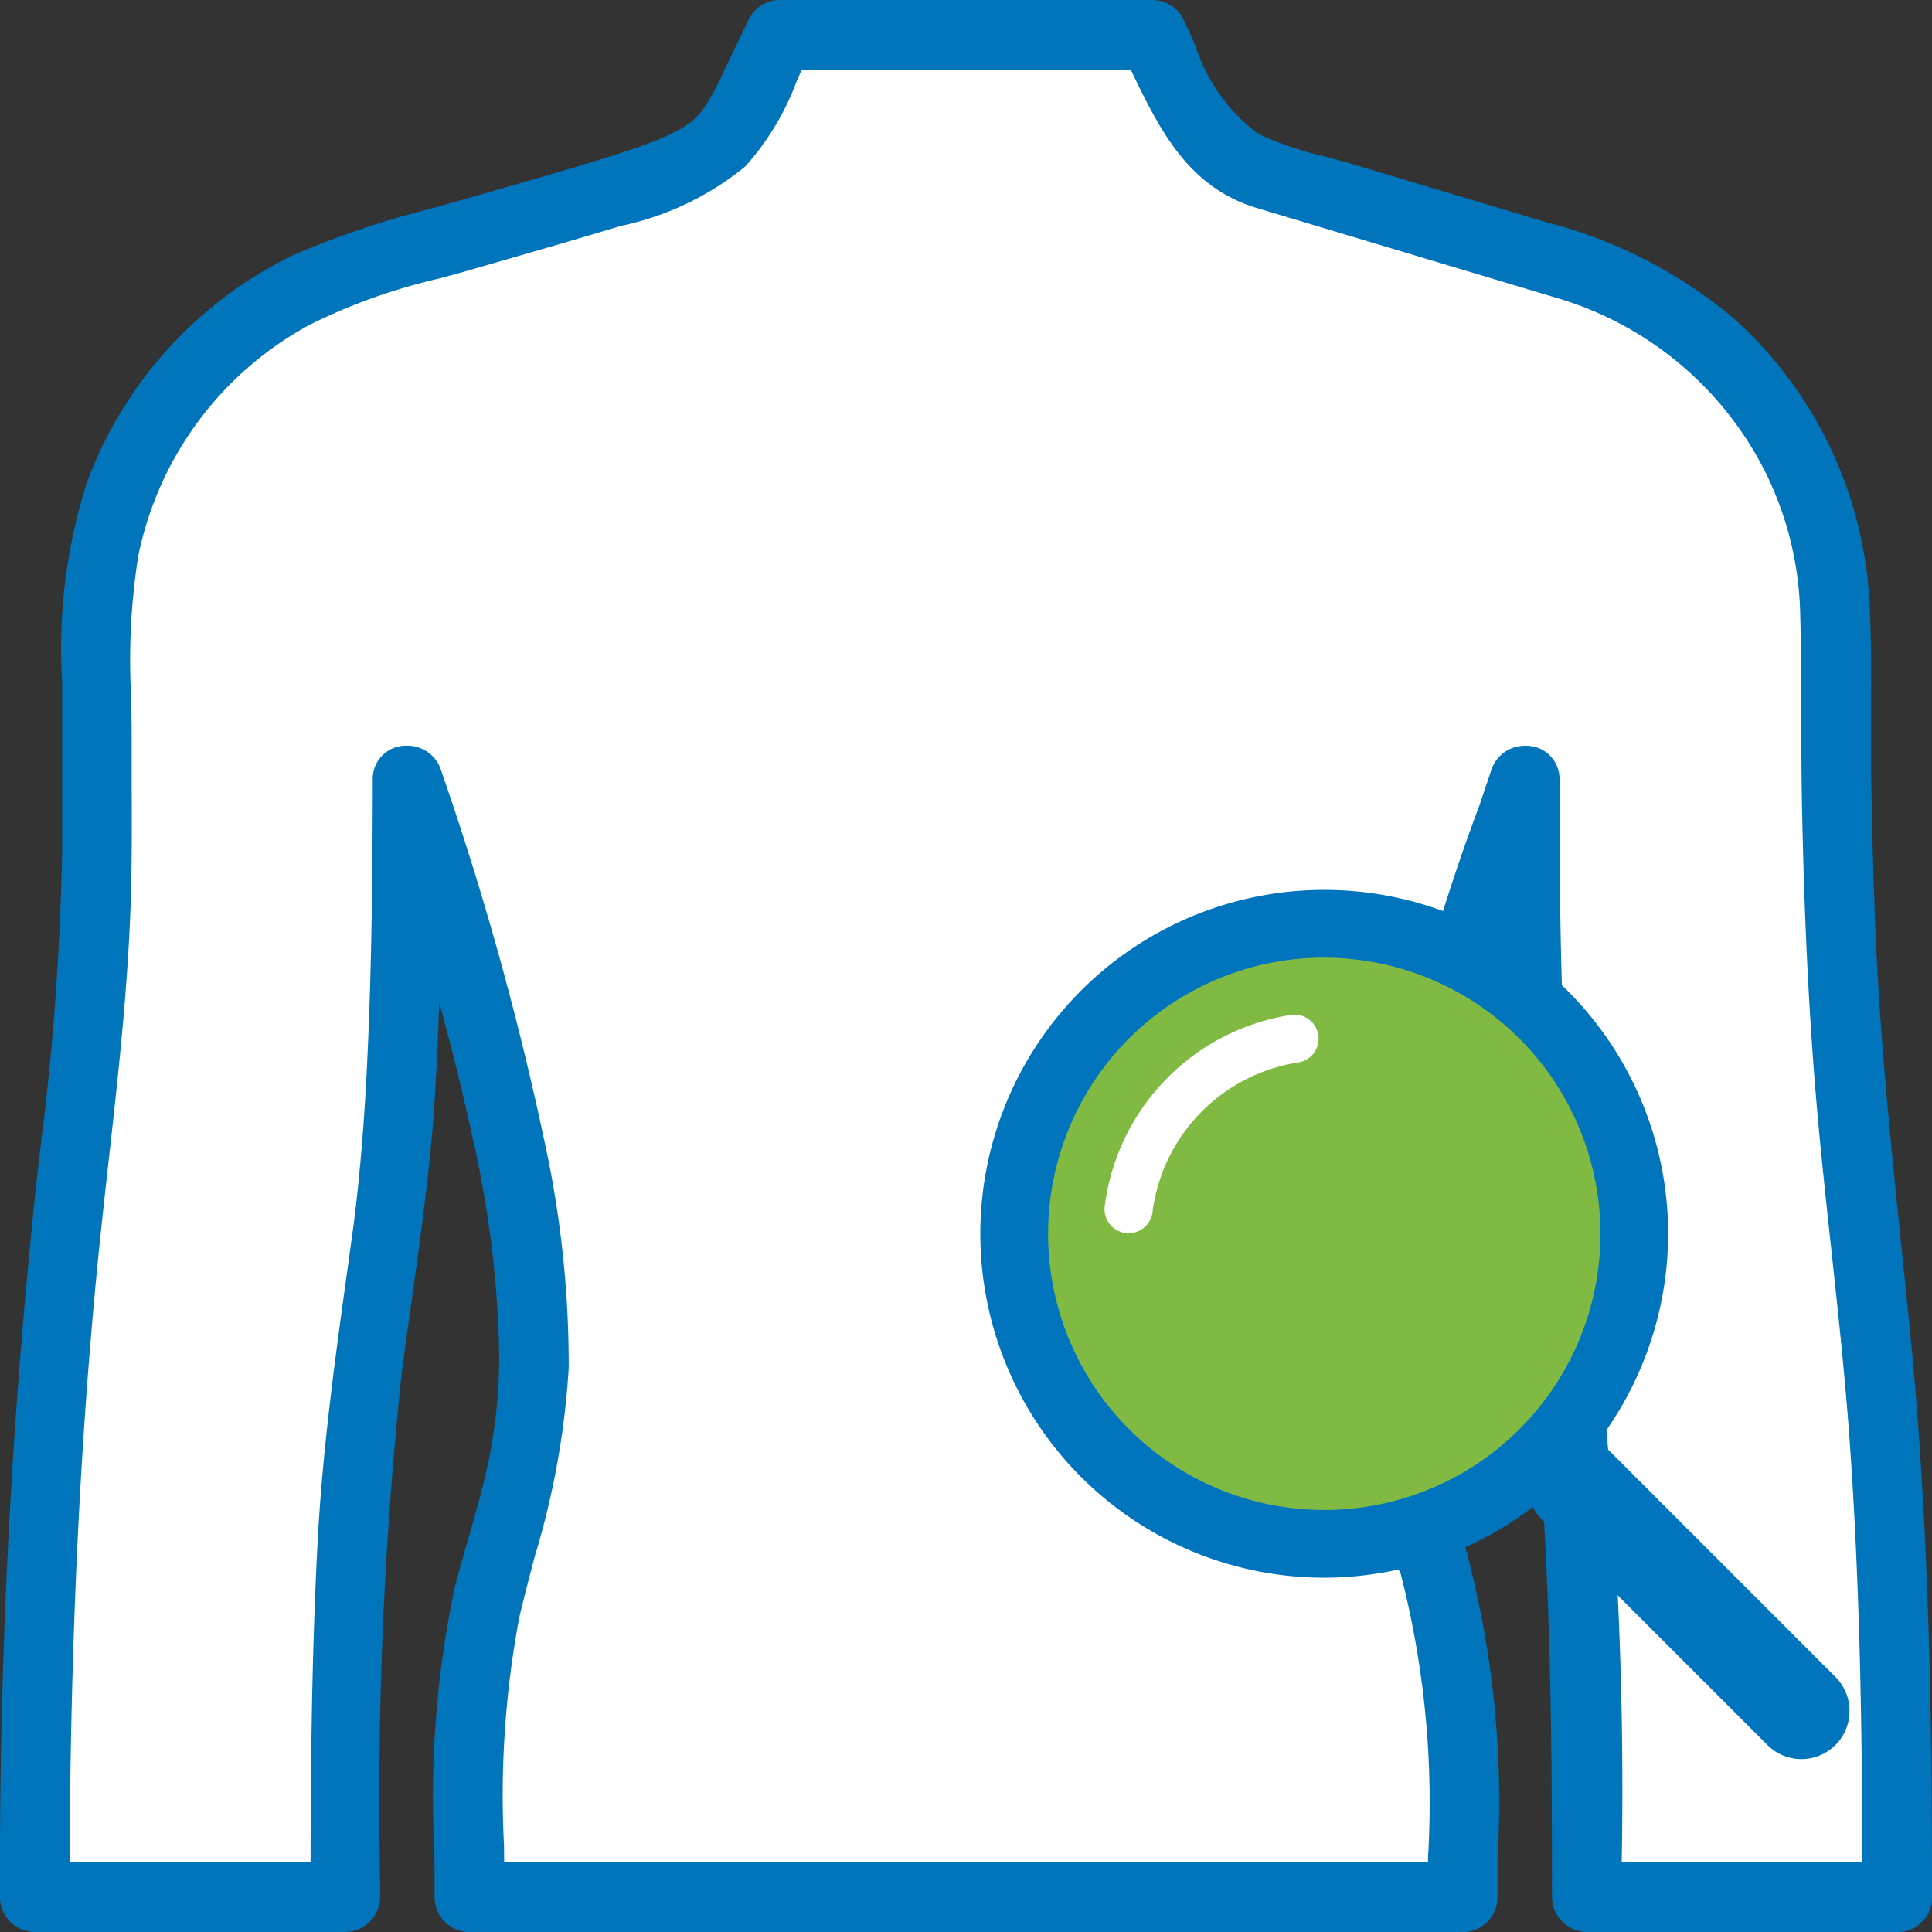
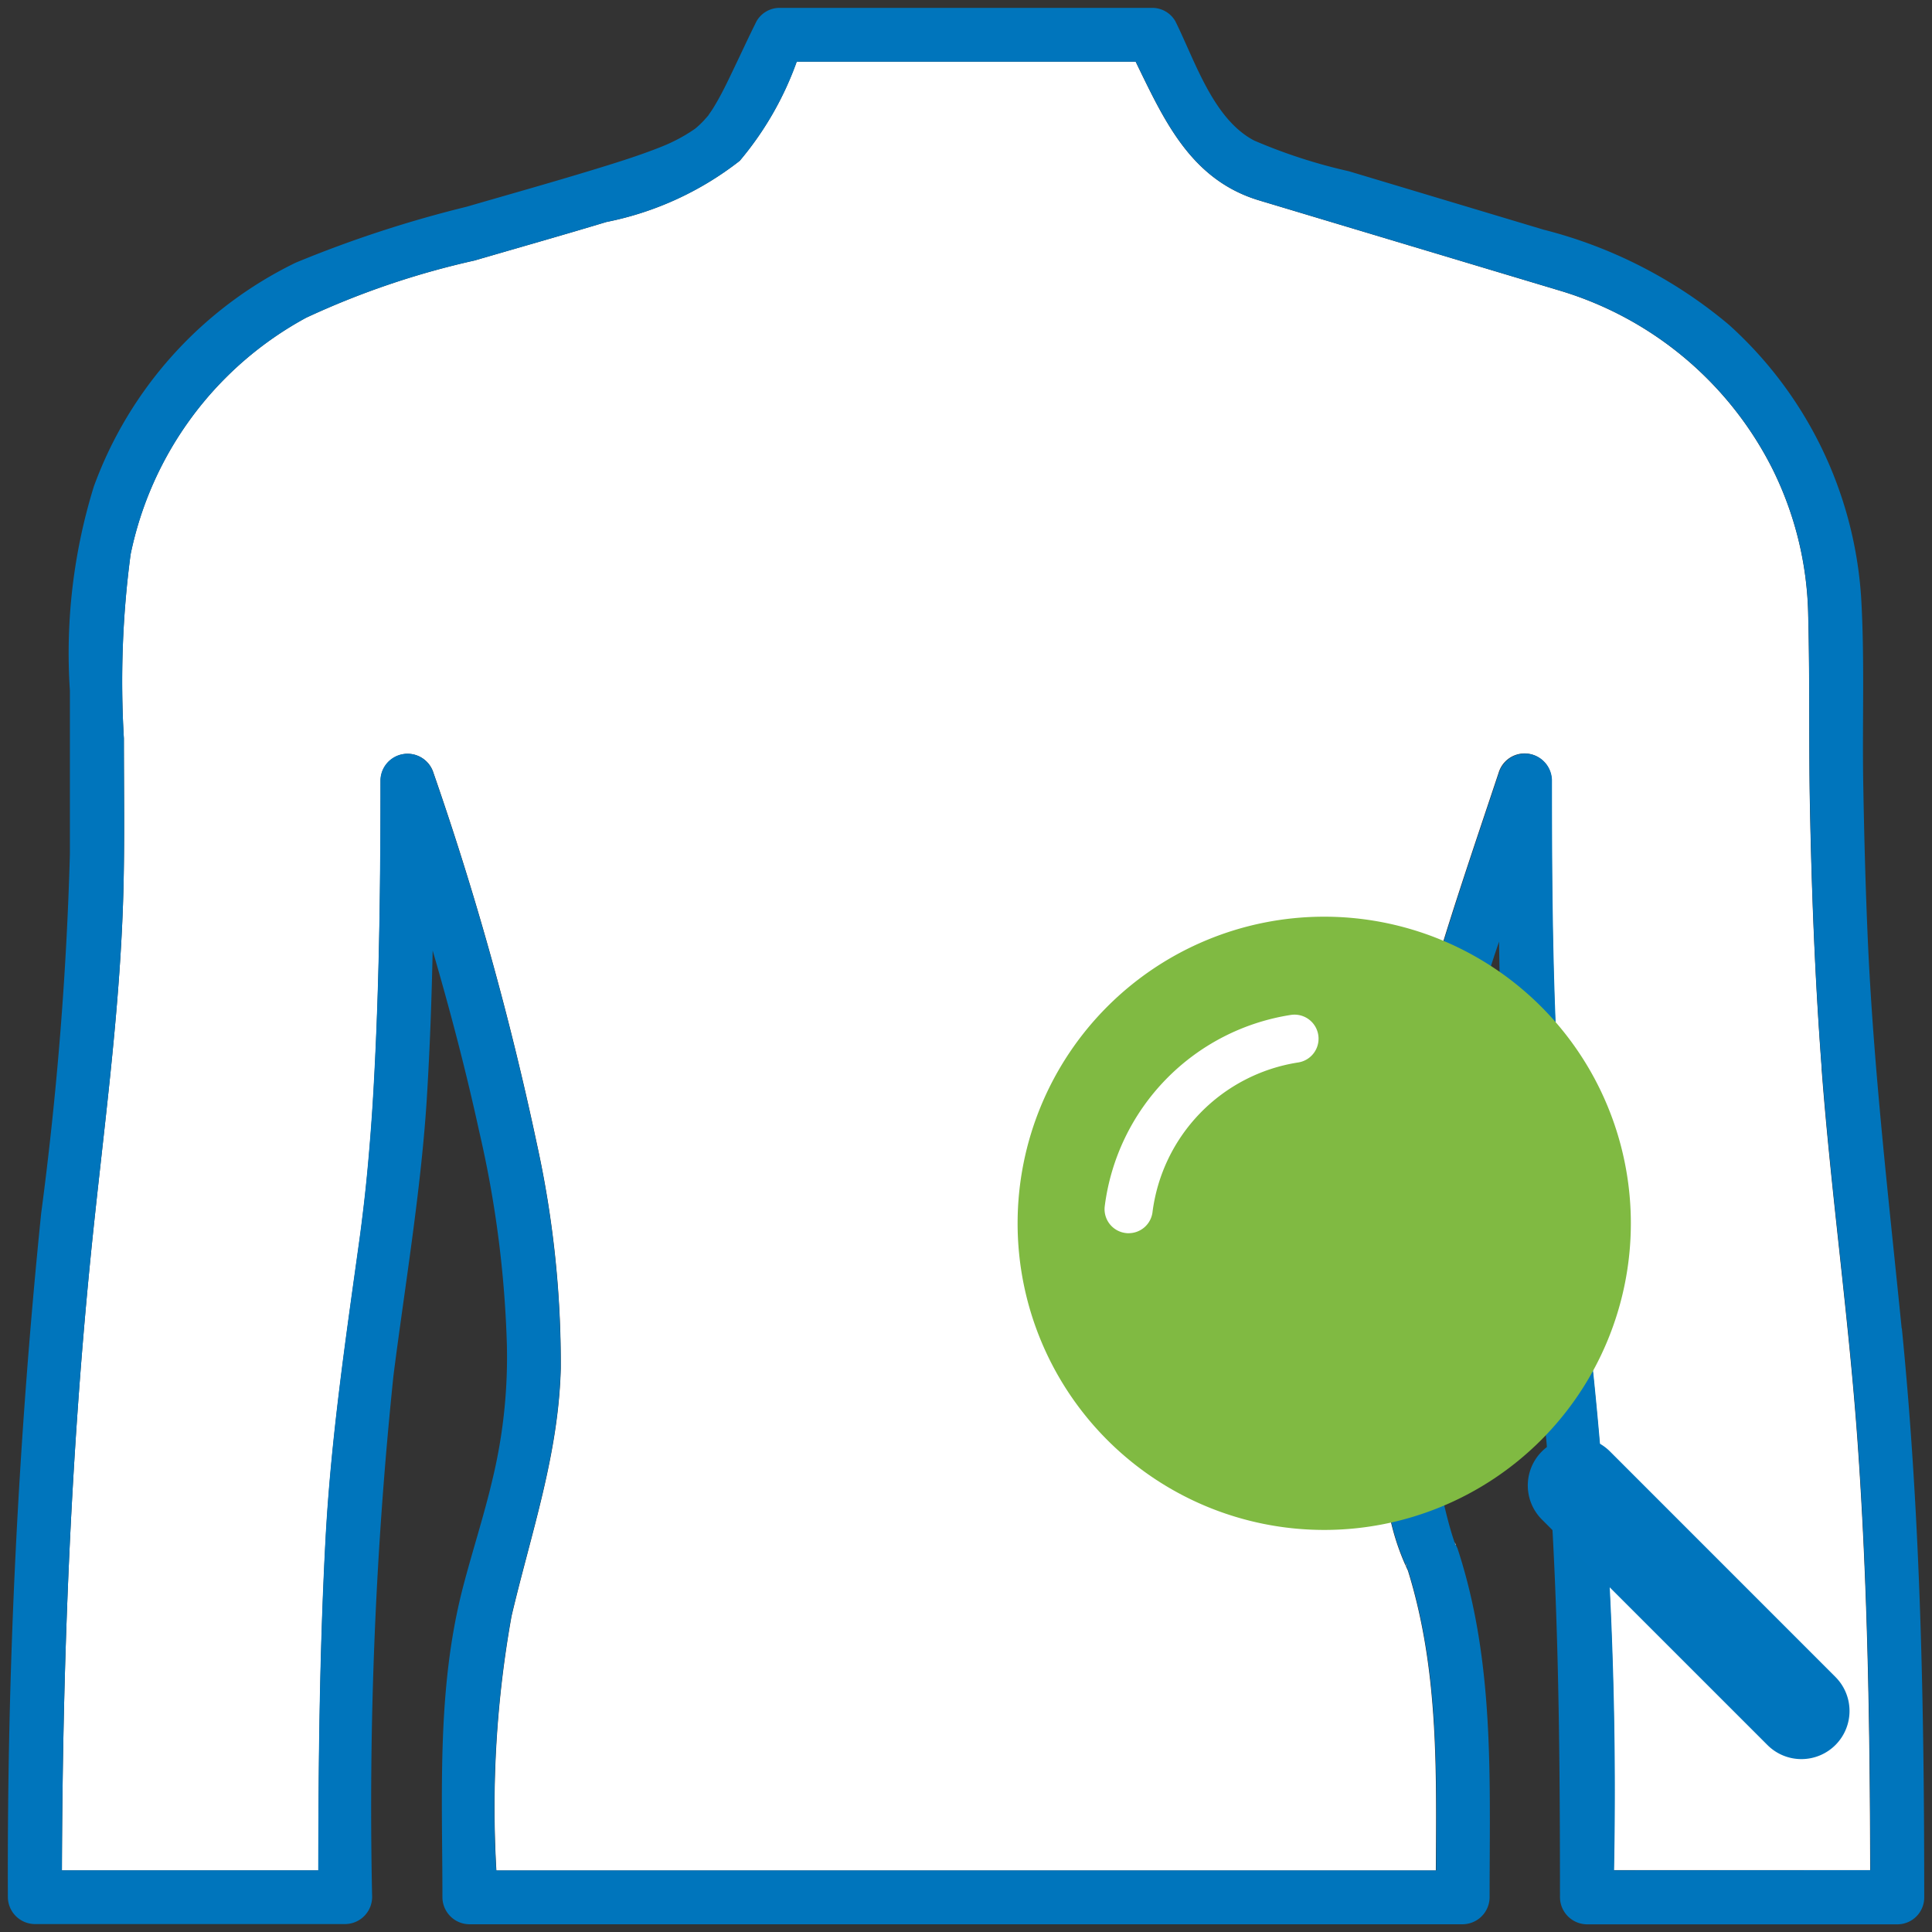
<svg xmlns="http://www.w3.org/2000/svg" width="60.42" height="60.421" viewBox="0 0 60.42 60.421">
  <rect x="0" y="0" width="60.42" height="60.421" fill="#333333" stroke="none" />
  <defs>
    <clipPath id="a">
      <rect width="60.42" height="60.42" fill="none" />
    </clipPath>
  </defs>
  <g transform="translate(0 0)">
    <g transform="translate(0 0)" clip-path="url(#a)">
      <path d="M64.2,71.372c0-.009,0-.015-.006-.024.008.155.058.182.006.024" transform="translate(-20.238 -22.495)" fill="#fff" />
      <path d="M66.454,70.5l.008.02c.014.024.02.024.018.012l-.006-.012a.259.259,0,0,0-.036-.068c0,.016.01.033.016.049" transform="translate(-20.947 -22.212)" fill="#fff" />
      <path d="M57.863,34.314c-.209-2.753-.316-5.513-.37-8.273-.038-1.962,0-3.929-.053-5.891a10.7,10.7,0,0,0-1.133-4.627,10.964,10.964,0,0,0-6.587-5.53l-4.78-1.434-4.664-1.4c-2.148-.644-2.978-2.511-3.869-4.341h-10.6a10.047,10.047,0,0,1-1.782,3.1,9.9,9.9,0,0,1-4.171,1.914c-1.373.414-2.754.805-4.131,1.206a25.727,25.727,0,0,0-5.257,1.787,10.921,10.921,0,0,0-5.491,7.4,30.1,30.1,0,0,0-.209,5.757c0,1.613.027,3.228-.017,4.841-.107,3.85-.658,7.668-1.036,11.5-.625,6.336-.864,12.695-.885,19.06h8.021c.006-3.442.042-6.887.225-10.324.17-3.185.633-6.3,1.07-9.451.024-.177.021-.156.056-.427.021-.172.043-.344.063-.516q.066-.562.12-1.126.137-1.449.212-2.9c.165-3.115.2-6.236.2-9.355a.846.846,0,0,1,1.654-.224,96.335,96.335,0,0,1,3.235,11.607,31.987,31.987,0,0,1,.746,7.014c-.07,2.71-.926,5.144-1.539,7.747a33.867,33.867,0,0,0-.475,7.959H45.795c.019-3.178.081-6.308-.873-9.379a7.533,7.533,0,0,1-.707-2.675A29.353,29.353,0,0,1,44,39.512c.511-5.022,2.177-9.708,3.76-14.461a.846.846,0,0,1,1.655.224c0,3.38.025,6.769.249,10.144h0c.2,2.938.677,5.452,1.044,8.406a127.275,127.275,0,0,1,.649,15.549h8.021c-.008-4.492-.079-8.99-.4-13.473-.279-3.872-.826-7.718-1.119-11.589" transform="translate(-0.892 -0.889)" fill="#fff" />
-       <path d="M49.625,60.421a1.1,1.1,0,0,1-1.089-1.089c0-3.766-.021-7.777-.249-11.771-.066-1.16-.136-2.112-.222-3-.064-.667-.178-1.649-.242-2.112-.082-.594-.175-1.187-.267-1.779-.1-.649-.2-1.3-.289-1.951a74.92,74.92,0,0,1-.6-7.789,40.277,40.277,0,0,0-1.565,7.106,28.285,28.285,0,0,0,.034,7.584,17.238,17.238,0,0,0,.432,2.043c.045.16.094.32.149.478l-.084.049.027-.009.063-.031.029.062a.9.9,0,0,1,.063.138,30.441,30.441,0,0,1,1.018,9.784l0,1.2a1.091,1.091,0,0,1-1.089,1.089H14.68a1.091,1.091,0,0,1-1.089-1.089c0-.5,0-1.009-.009-1.513a31.7,31.7,0,0,1,.636-8.158c.129-.508.275-1.012.42-1.516.184-.637.374-1.3.527-1.95a16.046,16.046,0,0,0,.441-4.125,33.115,33.115,0,0,0-.859-6.635c-.284-1.306-.618-2.656-1.011-4.092-.034,1.04-.079,2.011-.135,2.937-.127,2.093-.432,4.276-.727,6.388-.115.822-.227,1.623-.324,2.388a127.224,127.224,0,0,0-.663,15.85v.425A1.1,1.1,0,0,1,10.8,60.42H1.089A1.091,1.091,0,0,1,0,59.33a202.835,202.835,0,0,1,1.042-21.4q.1-.978.213-1.956A85.72,85.72,0,0,0,1.942,26.7V21.331a17.19,17.19,0,0,1,.762-6.2A12.84,12.84,0,0,1,9.142,7.993a28.109,28.109,0,0,1,4.3-1.46c.359-.1.718-.2,1.074-.3L15.675,5.9c.966-.277,1.932-.556,2.894-.85.468-.143.936-.288,1.4-.452.31-.109.664-.244.816-.314a4.921,4.921,0,0,0,.716-.39l.091-.065a2.935,2.935,0,0,0,.246-.231c.043-.047.086-.094.126-.142.056-.081.116-.17.172-.262.125-.21.241-.427.351-.649.155-.313.3-.629.453-.944.165-.349.33-.7.5-1.042A1.08,1.08,0,0,1,24.386,0H36.033a1.083,1.083,0,0,1,.948.553c.127.253.251.531.38.82a5.612,5.612,0,0,0,1.98,2.806,10.1,10.1,0,0,0,2.083.712c.285.075.567.149.838.231l6.08,1.823a14.839,14.839,0,0,1,5.9,3.031,12.844,12.844,0,0,1,4.212,8.675c.073,1.23.067,2.486.062,3.7,0,.722-.006,1.442.006,2.16.03,1.775.076,3.334.137,4.764.146,3.334.493,6.7.829,9.958q.118,1.14.233,2.279c.614,6.137.7,12.19.7,17.818h0a1.021,1.021,0,0,1-.329.782,1,1,0,0,1-.759.309Zm-4.966-2.178v-.149a28.779,28.779,0,0,0-.855-8.878,6.51,6.51,0,0,1-.674-2.407c-.018-.127-.034-.24-.051-.333a29.628,29.628,0,0,1-.215-7.876,62.58,62.58,0,0,1,3.411-13.436l.361-1.078a1.1,1.1,0,0,1,1.063-.762,1.035,1.035,0,0,1,1.072,1.064c0,3.237.02,6.686.249,10.129.129,1.932.38,3.664.645,5.5.136.936.273,1.888.4,2.892a127.063,127.063,0,0,1,.651,15.333h7.527c-.01-3.956-.068-8.593-.4-13.208-.142-1.983-.36-4-.57-5.941-.2-1.848-.407-3.759-.549-5.646-.189-2.493-.31-5.2-.37-8.288-.018-.916-.02-1.833-.022-2.75,0-1.047,0-2.095-.032-3.139A10.471,10.471,0,0,0,55.2,14.748a10.664,10.664,0,0,0-6.438-5.407L39.312,6.507c-2.166-.648-3.055-2.479-3.912-4.25l-.04-.08H25.076l-.159.355a8.352,8.352,0,0,1-1.611,2.674,9.107,9.107,0,0,1-3.875,1.856l-.4.118c-.963.291-1.93.57-2.9.85L14.9,8.386c-.384.113-.776.218-1.168.325a18.343,18.343,0,0,0-4.038,1.441,10.622,10.622,0,0,0-5.369,7.229A20.884,20.884,0,0,0,4.1,21.77c.008.445.017.887.017,1.323l0,1.339c.005,1.15.01,2.338-.021,3.508-.077,2.785-.39,5.6-.693,8.313-.119,1.066-.238,2.133-.344,3.2-.565,5.728-.854,11.877-.883,18.789H9.712c.006-3.194.04-6.617.225-10.09.155-2.887.557-5.77.944-8.558l.184-1.337.062-.514q.066-.559.118-1.122c.088-.915.159-1.888.212-2.894.17-3.222.194-6.395.2-9.342a1.034,1.034,0,0,1,1.071-1.064,1.1,1.1,0,0,1,1.063.762,96.172,96.172,0,0,1,3.242,11.636,32.677,32.677,0,0,1,.752,7.069,25.52,25.52,0,0,1-1.057,5.87c-.167.636-.336,1.276-.489,1.927a30.146,30.146,0,0,0-.477,7.127l.005.529Z" transform="translate(0 0)" fill="#0075bc" />
      <path d="M59.585,41.65C59.176,37.565,58.7,33.5,58.522,29.4c-.069-1.59-.11-3.18-.138-4.77-.034-1.945.049-3.908-.067-5.849a12.575,12.575,0,0,0-4.131-8.508,14.559,14.559,0,0,0-5.8-2.977L42.3,5.47a16.8,16.8,0,0,1-2.964-.961c-1.287-.674-1.851-2.5-2.466-3.733A.833.833,0,0,0,36.148.36H24.5a.834.834,0,0,0-.726.417c-.328.657-.63,1.328-.955,1.986-.112.227-.231.451-.362.668-.058.1-.121.19-.186.281l0,.006c-.043.053-.09.1-.136.155A3.138,3.138,0,0,1,21.9,4.1l-.049.04-.1.068A5.13,5.13,0,0,1,21,4.618c-.156.072-.52.211-.837.323-.465.164-.937.31-1.408.455-1.345.412-2.7.792-4.051,1.184A37.067,37.067,0,0,0,9.359,8.33a12.563,12.563,0,0,0-6.311,7A17.64,17.64,0,0,0,2.3,21.715q0,2.547,0,5.1a108.364,108.364,0,0,1-.9,11.257A203.333,203.333,0,0,0,.36,59.443a.851.851,0,0,0,.843.843H10.91a.851.851,0,0,0,.842-.843,130.524,130.524,0,0,1,.666-16.3c.34-2.694.874-5.85,1.049-8.76.092-1.512.146-3.028.178-4.542.546,1.871,1.041,3.756,1.456,5.66a33.731,33.731,0,0,1,.865,6.684,16.286,16.286,0,0,1-.448,4.184c-.272,1.169-.651,2.309-.948,3.471-.8,3.148-.62,6.389-.62,9.61a.85.85,0,0,0,.842.842H45.856a.85.85,0,0,0,.843-.842c0-3.693.166-7.345-1-10.9a.819.819,0,0,0-.051-.108c0,.011,0,.011-.018-.012l-.008-.02c-.006-.016-.011-.033-.016-.049a.281.281,0,0,1,.036.068c-.014-.027-.024-.06-.04-.085-.057-.162-.106-.327-.153-.492a17.383,17.383,0,0,1-.438-2.072,28.729,28.729,0,0,1-.034-7.65,44.3,44.3,0,0,1,2.018-8.569,80.724,80.724,0,0,0,.631,9.248c.168,1.245.384,2.483.557,3.728.064.466.179,1.452.243,2.123.1,1,.166,2,.223,3.007.224,3.923.249,7.857.251,11.784a.851.851,0,0,0,.842.843h9.707a.84.84,0,0,0,.842-.844h0c0-5.938-.11-11.882-.7-17.795m-9,16.95a127.275,127.275,0,0,0-.649-15.549c-.367-2.955-.848-5.468-1.044-8.406h0c-.224-3.375-.249-6.764-.249-10.144a.846.846,0,0,0-1.655-.224c-1.584,4.753-3.249,9.438-3.76,14.461a29.353,29.353,0,0,0,.214,7.812,7.533,7.533,0,0,0,.707,2.675c.954,3.071.892,6.2.874,9.379H15.632a33.867,33.867,0,0,1,.475-7.959c.613-2.6,1.469-5.037,1.54-7.747a32.029,32.029,0,0,0-.747-7.014,96.371,96.371,0,0,0-3.235-11.607.846.846,0,0,0-1.654.224c0,3.119-.031,6.24-.2,9.355q-.076,1.454-.212,2.9-.053.564-.12,1.126c-.02.173-.042.344-.063.516-.035.271-.032.251-.056.427-.436,3.153-.9,6.266-1.069,9.451-.183,3.437-.22,6.881-.225,10.324H2.05c.021-6.365.261-12.723.886-19.06.377-3.828.929-7.646,1.035-11.5.044-1.613.017-3.228.017-4.841A30.1,30.1,0,0,1,4.2,17.449a10.921,10.921,0,0,1,5.491-7.4,25.727,25.727,0,0,1,5.257-1.787c1.377-.4,2.758-.792,4.131-1.206a9.9,9.9,0,0,0,4.171-1.914,10.047,10.047,0,0,0,1.782-3.1h10.6c.892,1.83,1.721,3.7,3.869,4.341l4.664,1.4,4.781,1.434a10.964,10.964,0,0,1,6.586,5.53,10.712,10.712,0,0,1,1.134,4.627c.05,1.962.015,3.928.053,5.891.053,2.76.161,5.52.37,8.273.292,3.871.84,7.717,1.119,11.589.32,4.482.391,8.98.4,13.473Zm-6.516-9.633c0,.009,0,.015.006.024.052.158,0,.131-.006-.024" transform="translate(-0.114 -0.114)" fill="#0075bc" />
      <path d="M66.491,70.553l.006.013-.006-.013" transform="translate(-20.963 -22.244)" fill="#0075bc" />
      <path d="M65.656,51.459a9.589,9.589,0,1,1-9.589-9.59,9.589,9.589,0,0,1,9.589,9.59" transform="translate(-14.654 -13.201)" fill="#80ba42" />
-       <path d="M55.53,62.154A10.755,10.755,0,1,1,66.285,51.4,10.768,10.768,0,0,1,55.53,62.154m0-19.392A8.637,8.637,0,1,0,64.168,51.4a8.646,8.646,0,0,0-8.638-8.636" transform="translate(-14.117 -12.814)" fill="#0075bd" />
      <path d="M51.2,53.178a.613.613,0,0,1-.093-.006.752.752,0,0,1-.655-.839,6.939,6.939,0,0,1,5.821-5.982.752.752,0,1,1,.227,1.487,5.431,5.431,0,0,0-4.554,4.679.752.752,0,0,1-.746.66" transform="translate(-15.903 -14.611)" fill="#fff" />
      <path d="M78.337,75.71a1.5,1.5,0,0,1-1.064-.441L70.22,68.217a1.505,1.505,0,0,1,2.129-2.129L79.4,73.141a1.505,1.505,0,0,1-1.064,2.569" transform="translate(-22 -20.697)" fill="#0075bd" />
    </g>
  </g>
</svg>